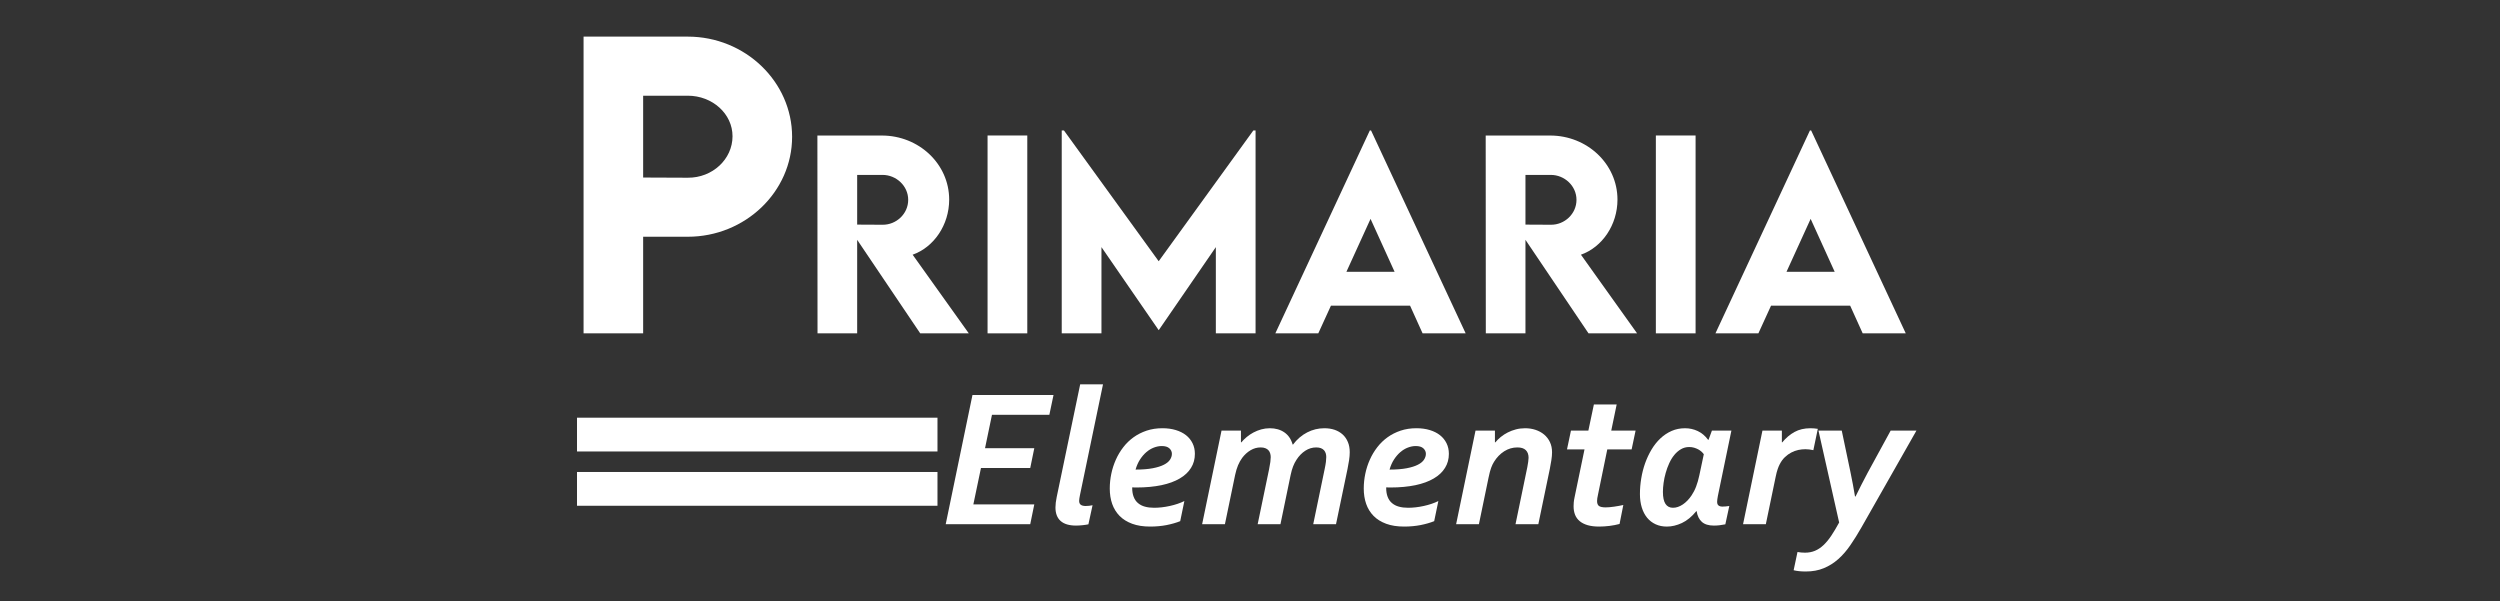
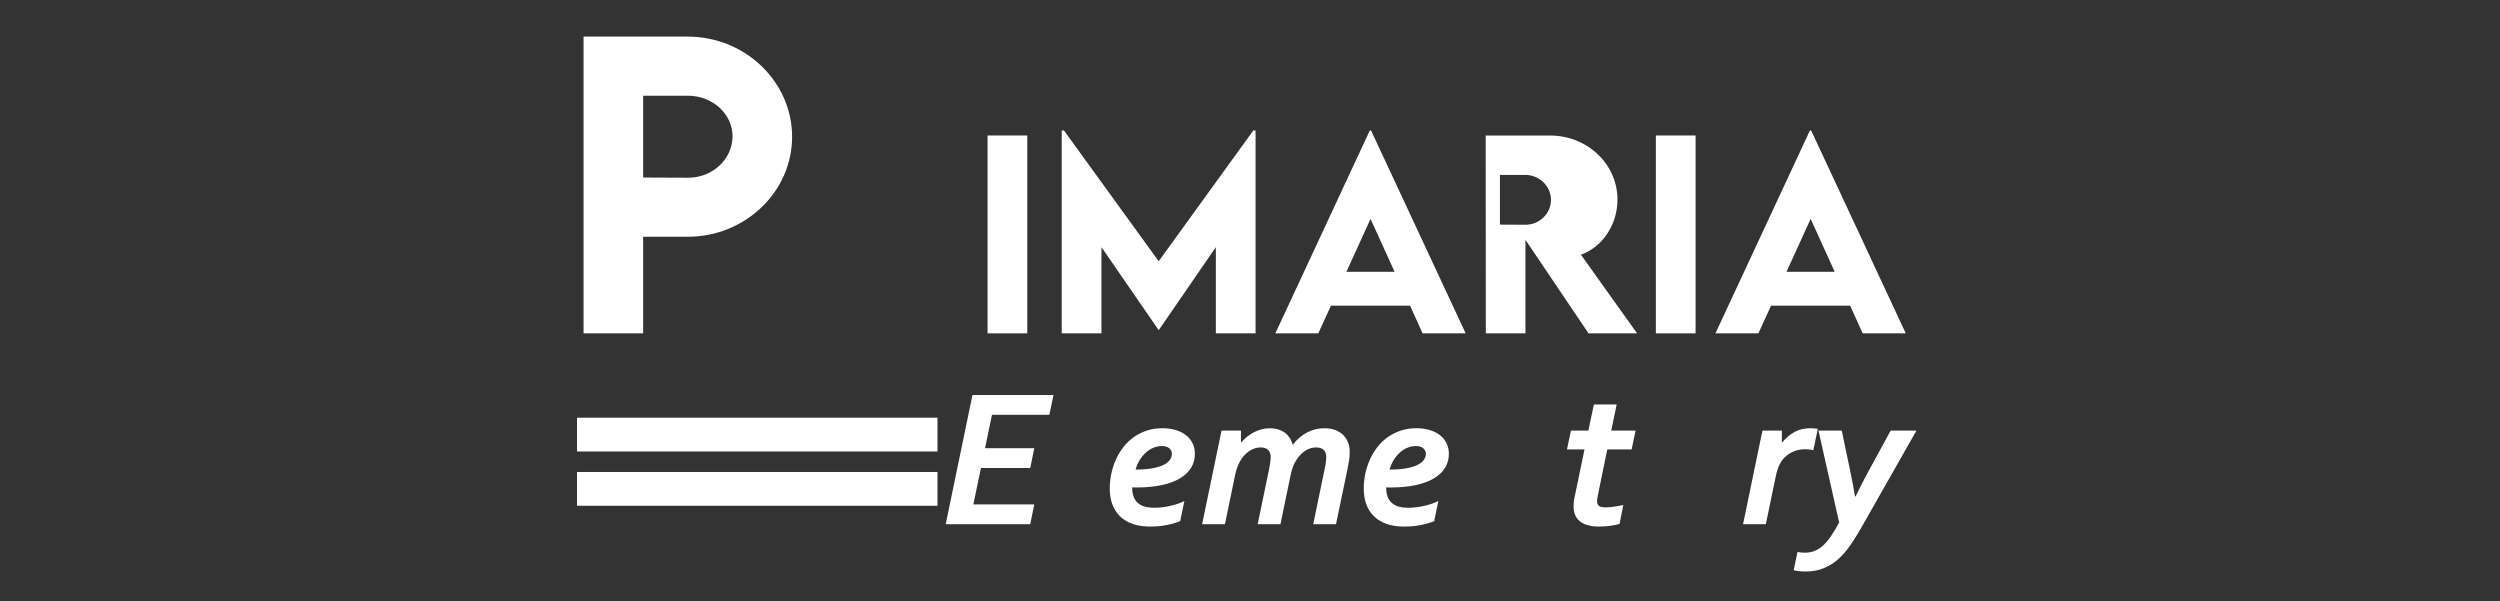
<svg xmlns="http://www.w3.org/2000/svg" xml:space="preserve" width="370px" height="89px" version="1.1" style="shape-rendering:geometricPrecision; text-rendering:geometricPrecision; image-rendering:optimizeQuality; fill-rule:evenodd; clip-rule:evenodd" viewBox="0 0 370 89">
  <rect x="0" y="0" width="370" height="89" fill="#333333" stroke="none" />
  <defs>
    <style type="text/css">
   
    .str0 {stroke:white;stroke-width:5;stroke-linecap:square;stroke-miterlimit:22.926}
    .fil1 {fill:none}
    .fil0 {fill:white;fill-rule:nonzero}
   
  </style>
  </defs>
  <g id="Capa_x0020_1">
    <path class="fil0" d="M86.368 49.336l8.818 0 0 -14.298 6.605 0c8.502,0 15.441,-6.66 15.441,-14.79 0,-8.149 -6.939,-14.828 -15.441,-14.828l-15.423 0 0 43.916zm15.423 -23.033l-6.605 -0.028 0 -12.111 6.605 0c3.656,0 6.623,2.689 6.623,6 0,3.395 -2.967,6.168 -6.623,6.139z" />
-     <path id="_1" class="fil0" d="M143.381 49.336l-8.31 -11.64c3.138,-1.11 5.408,-4.397 5.408,-8.155 0,-5.272 -4.484,-9.482 -9.96,-9.482l-9.544 0 0.019 29.277 5.867 0 0 -13.842 9.333 13.842 7.187 0zm-16.52 -23.448l3.776 0c1.979,0 3.777,1.6 3.777,3.69 0,2.084 -1.78,3.702 -3.777,3.684l-3.776 -0.019 0 -7.355z" />
    <polygon id="_2" class="fil0" points="146.159,49.336 152.039,49.336 152.039,20.052 146.159,20.052 " />
    <polygon id="_3" class="fil0" points="185.495,19.308 171.486,38.663 157.465,19.308 157.136,19.308 157.136,49.336 163.016,49.336 163.016,36.574 171.474,48.846 171.505,48.846 179.945,36.574 179.945,49.336 185.824,49.336 185.824,19.308 " />
    <path id="_4" class="fil0" d="M210.543 49.336l6.375 0 -14.002 -30.028 -0.181 0 -13.984 30.028 6.357 0 1.873 -4.099 11.708 0 1.854 4.099zm-11.274 -9.11l3.572 -7.832 3.559 7.832 -7.131 0z" />
-     <path id="_5" class="fil0" d="M242.289 49.336l-8.31 -11.64c3.138,-1.11 5.407,-4.397 5.407,-8.155 0,-5.272 -4.483,-9.482 -9.959,-9.482l-9.544 0 0.018 29.277 5.867 0 0 -13.842 9.333 13.842 7.188 0zm-16.521 -23.448l3.777 0c1.978,0 3.776,1.6 3.776,3.69 0,2.084 -1.78,3.702 -3.776,3.684l-3.777 -0.019 0 -7.355z" />
+     <path id="_5" class="fil0" d="M242.289 49.336l-8.31 -11.64c3.138,-1.11 5.407,-4.397 5.407,-8.155 0,-5.272 -4.483,-9.482 -9.959,-9.482l-9.544 0 0.018 29.277 5.867 0 0 -13.842 9.333 13.842 7.188 0zm-16.521 -23.448c1.978,0 3.776,1.6 3.776,3.69 0,2.084 -1.78,3.702 -3.776,3.684l-3.777 -0.019 0 -7.355z" />
    <polygon id="_6" class="fil0" points="245.067,49.336 250.946,49.336 250.946,20.052 245.067,20.052 " />
    <path id="_7" class="fil0" d="M275.678 49.336l6.375 0 -14.003 -30.028 -0.18 0 -13.984 30.028 6.356 0 1.873 -4.099 11.708 0 1.855 4.099zm-11.275 -9.11l3.573 -7.832 3.559 7.832 -7.132 0z" />
    <polygon class="fil0" points="144.056,74.652 153.075,74.652 152.475,77.581 139.966,77.581 143.924,58.459 155.921,58.459 155.305,61.387 146.813,61.387 145.784,66.336 153.075,66.336 152.475,69.265 145.183,69.265 " />
-     <path id="_1_0" class="fil0" d="M159.868 56.878l3.378 0 -3.417 16.423c-0.077,0.38 -0.116,0.659 -0.116,0.829 0,0.264 0.082,0.459 0.243,0.576 0.162,0.122 0.406,0.181 0.727,0.181 0.328,0 0.664,-0.039 1.016,-0.112l-0.615 2.825c-0.215,0.049 -0.498,0.088 -0.84,0.127 -0.346,0.039 -0.673,0.059 -0.99,0.059 -1.011,0 -1.767,-0.225 -2.28,-0.679 -0.507,-0.453 -0.766,-1.117 -0.766,-1.996 0,-0.453 0.063,-0.976 0.186,-1.557l3.474 -16.676z" />
    <path id="_2_1" class="fil0" d="M173.441 67.166c0,-0.313 -0.127,-0.581 -0.371,-0.81 -0.249,-0.229 -0.625,-0.342 -1.132,-0.342 -0.381,0 -0.766,0.078 -1.167,0.229 -0.395,0.152 -0.766,0.376 -1.112,0.674 -0.347,0.298 -0.659,0.663 -0.938,1.093 -0.278,0.434 -0.497,0.928 -0.658,1.489 1.01,0 1.859,-0.068 2.548,-0.201 0.683,-0.131 1.239,-0.307 1.658,-0.526 0.42,-0.215 0.718,-0.464 0.899,-0.747 0.18,-0.279 0.273,-0.566 0.273,-0.859zm3.402 -0.005c0,0.776 -0.186,1.469 -0.567,2.079 -0.375,0.615 -0.932,1.142 -1.664,1.571 -0.732,0.435 -1.64,0.767 -2.718,0.996 -1.074,0.224 -2.313,0.342 -3.714,0.342 -0.161,0 -0.366,-0.005 -0.615,-0.015l0 0.088c0,0.503 0.073,0.942 0.219,1.318 0.147,0.381 0.362,0.688 0.645,0.922 0.283,0.239 0.62,0.415 1.02,0.522 0.4,0.112 0.849,0.166 1.347,0.166 0.742,0 1.522,-0.087 2.342,-0.268 0.82,-0.181 1.538,-0.425 2.148,-0.728l-0.615 2.978c-0.591,0.239 -1.269,0.429 -2.025,0.581 -0.757,0.146 -1.567,0.219 -2.421,0.219 -1.021,0 -1.909,-0.136 -2.66,-0.414 -0.756,-0.279 -1.376,-0.664 -1.87,-1.167 -0.487,-0.498 -0.854,-1.093 -1.093,-1.777 -0.239,-0.688 -0.356,-1.444 -0.356,-2.274 0,-0.737 0.078,-1.464 0.229,-2.186 0.152,-0.728 0.377,-1.42 0.674,-2.084 0.293,-0.659 0.659,-1.274 1.098,-1.84 0.439,-0.571 0.947,-1.059 1.523,-1.474 0.576,-0.415 1.225,-0.742 1.938,-0.981 0.717,-0.239 1.493,-0.356 2.332,-0.356 0.733,0 1.396,0.092 1.987,0.273 0.59,0.18 1.093,0.434 1.508,0.761 0.415,0.327 0.737,0.727 0.966,1.196 0.229,0.464 0.342,0.981 0.342,1.552z" />
    <path id="_3_2" class="fil0" d="M191.367 65.795c0.59,-0.782 1.288,-1.382 2.089,-1.797 0.8,-0.414 1.65,-0.619 2.547,-0.619 0.562,0 1.069,0.078 1.528,0.234 0.459,0.161 0.854,0.39 1.186,0.693 0.337,0.308 0.59,0.678 0.771,1.118 0.185,0.439 0.273,0.942 0.273,1.517 0,0.352 -0.034,0.742 -0.097,1.172 -0.068,0.429 -0.146,0.859 -0.23,1.288l-1.703 8.18 -3.373 0 1.685 -8.126c0.097,-0.459 0.16,-0.825 0.195,-1.103 0.034,-0.278 0.049,-0.513 0.049,-0.703 0,-0.2 -0.025,-0.386 -0.078,-0.556 -0.054,-0.171 -0.137,-0.322 -0.25,-0.454 -0.116,-0.127 -0.268,-0.23 -0.458,-0.308 -0.191,-0.073 -0.425,-0.112 -0.703,-0.112 -0.571,0 -1.108,0.161 -1.615,0.488 -0.503,0.327 -0.938,0.771 -1.299,1.332 -0.19,0.289 -0.356,0.61 -0.502,0.977 -0.142,0.361 -0.264,0.795 -0.371,1.298l-1.503 7.267 -3.373 0 1.688 -8.126c0.093,-0.454 0.157,-0.825 0.191,-1.099 0.034,-0.278 0.054,-0.512 0.054,-0.702 0,-0.2 -0.03,-0.386 -0.083,-0.561 -0.049,-0.171 -0.132,-0.322 -0.249,-0.449 -0.112,-0.132 -0.269,-0.235 -0.459,-0.308 -0.19,-0.078 -0.42,-0.117 -0.698,-0.117 -0.527,0 -1.024,0.137 -1.493,0.415 -0.473,0.278 -0.889,0.659 -1.255,1.147 -0.224,0.312 -0.429,0.673 -0.6,1.079 -0.171,0.405 -0.312,0.878 -0.43,1.425l-1.512 7.296 -3.373 0 2.87 -13.851 2.875 0 0 1.737 0.058 0c0.23,-0.278 0.498,-0.541 0.8,-0.795 0.308,-0.254 0.635,-0.474 0.996,-0.664 0.357,-0.19 0.737,-0.342 1.147,-0.459 0.41,-0.112 0.835,-0.17 1.274,-0.17 0.849,0 1.566,0.205 2.162,0.619 0.591,0.415 0.996,1.015 1.215,1.797l0.054 0z" />
    <path id="_4_3" class="fil0" d="M211.031 67.166c0,-0.313 -0.127,-0.581 -0.371,-0.81 -0.249,-0.229 -0.625,-0.342 -1.133,-0.342 -0.38,0 -0.766,0.078 -1.166,0.229 -0.395,0.152 -0.766,0.376 -1.113,0.674 -0.346,0.298 -0.659,0.663 -0.937,1.093 -0.278,0.434 -0.498,0.928 -0.658,1.489 1.01,0 1.859,-0.068 2.547,-0.201 0.684,-0.131 1.24,-0.307 1.659,-0.526 0.42,-0.215 0.718,-0.464 0.899,-0.747 0.18,-0.279 0.273,-0.566 0.273,-0.859zm3.402 -0.005c0,0.776 -0.186,1.469 -0.567,2.079 -0.375,0.615 -0.932,1.142 -1.664,1.571 -0.732,0.435 -1.64,0.767 -2.718,0.996 -1.074,0.224 -2.313,0.342 -3.714,0.342 -0.161,0 -0.366,-0.005 -0.615,-0.015l0 0.088c0,0.503 0.073,0.942 0.219,1.318 0.147,0.381 0.361,0.688 0.644,0.922 0.284,0.239 0.62,0.415 1.021,0.522 0.4,0.112 0.849,0.166 1.347,0.166 0.742,0 1.522,-0.087 2.342,-0.268 0.82,-0.181 1.538,-0.425 2.148,-0.728l-0.616 2.978c-0.59,0.239 -1.268,0.429 -2.025,0.581 -0.756,0.146 -1.566,0.219 -2.42,0.219 -1.021,0 -1.909,-0.136 -2.66,-0.414 -0.757,-0.279 -1.377,-0.664 -1.87,-1.167 -0.488,-0.498 -0.854,-1.093 -1.093,-1.777 -0.239,-0.688 -0.356,-1.444 -0.356,-2.274 0,-0.737 0.078,-1.464 0.229,-2.186 0.151,-0.728 0.376,-1.42 0.674,-2.084 0.293,-0.659 0.658,-1.274 1.098,-1.84 0.439,-0.571 0.947,-1.059 1.523,-1.474 0.576,-0.415 1.225,-0.742 1.937,-0.981 0.717,-0.239 1.493,-0.356 2.333,-0.356 0.732,0 1.396,0.092 1.987,0.273 0.59,0.18 1.093,0.434 1.507,0.761 0.416,0.327 0.737,0.727 0.967,1.196 0.229,0.464 0.342,0.981 0.342,1.552z" />
-     <path id="_5_4" class="fil0" d="M218.879 77.581l-3.373 0 2.87 -13.851 2.874 0 0 1.737 0.059 0c0.23,-0.278 0.498,-0.541 0.805,-0.795 0.313,-0.254 0.654,-0.474 1.025,-0.664 0.371,-0.19 0.776,-0.342 1.211,-0.459 0.429,-0.112 0.888,-0.17 1.362,-0.17 0.546,0 1.058,0.078 1.537,0.234 0.483,0.161 0.907,0.39 1.274,0.693 0.366,0.308 0.653,0.678 0.864,1.118 0.209,0.439 0.317,0.942 0.317,1.517 0,0.352 -0.035,0.742 -0.103,1.172 -0.068,0.429 -0.141,0.859 -0.229,1.288l-1.699 8.18 -3.377 0 1.747 -8.443c0.054,-0.298 0.103,-0.562 0.132,-0.796 0.034,-0.234 0.054,-0.43 0.054,-0.59 0,-0.489 -0.137,-0.864 -0.411,-1.133 -0.268,-0.268 -0.688,-0.4 -1.249,-0.4 -0.698,0 -1.342,0.19 -1.947,0.571 -0.6,0.385 -1.098,0.898 -1.498,1.547 -0.078,0.127 -0.152,0.259 -0.225,0.4 -0.068,0.147 -0.136,0.308 -0.205,0.488 -0.068,0.181 -0.132,0.391 -0.195,0.625 -0.059,0.234 -0.122,0.508 -0.19,0.825l-1.43 6.906z" />
    <path id="_6_5" class="fil0" d="M241.48 66.512l-3.602 0 -1.371 6.676c-0.049,0.21 -0.083,0.396 -0.108,0.552 -0.024,0.156 -0.033,0.293 -0.033,0.41 0,0.351 0.092,0.595 0.283,0.737 0.19,0.136 0.526,0.205 1,0.205 0.327,0 0.742,-0.035 1.244,-0.108 0.508,-0.073 0.957,-0.156 1.357,-0.248l-0.556 2.811c-0.459,0.122 -0.957,0.219 -1.493,0.288 -0.537,0.063 -1.045,0.097 -1.524,0.097 -0.658,0 -1.224,-0.068 -1.703,-0.205 -0.473,-0.141 -0.868,-0.336 -1.175,-0.595 -0.313,-0.259 -0.543,-0.571 -0.689,-0.942 -0.147,-0.371 -0.22,-0.791 -0.22,-1.26 0,-0.16 0.01,-0.356 0.025,-0.58 0.02,-0.22 0.063,-0.493 0.132,-0.806l1.459 -7.032 -2.592 0 0.586 -2.782 2.577 0 0.815 -3.866 3.373 0 -0.801 3.866 3.602 0 -0.586 2.782z" />
-     <path id="_7_6" class="fil0" d="M254.135 74.257c0,0.259 0.068,0.444 0.205,0.552 0.141,0.112 0.332,0.166 0.581,0.166 0.278,0 0.615,-0.03 1.015,-0.088l-0.586 2.713c-0.59,0.123 -1.156,0.186 -1.703,0.186 -0.781,0 -1.371,-0.186 -1.776,-0.552 -0.406,-0.371 -0.664,-0.893 -0.767,-1.576l-0.058 0c-0.659,0.81 -1.367,1.391 -2.123,1.747 -0.757,0.352 -1.499,0.527 -2.226,0.527 -0.62,0 -1.176,-0.112 -1.669,-0.341 -0.498,-0.23 -0.917,-0.557 -1.259,-0.972 -0.342,-0.419 -0.605,-0.927 -0.786,-1.517 -0.18,-0.591 -0.273,-1.25 -0.273,-1.972 0,-0.771 0.063,-1.552 0.195,-2.333 0.127,-0.781 0.322,-1.532 0.576,-2.25 0.259,-0.722 0.576,-1.396 0.952,-2.025 0.375,-0.625 0.815,-1.177 1.308,-1.64 0.498,-0.469 1.049,-0.835 1.659,-1.104 0.61,-0.268 1.274,-0.399 1.986,-0.399 0.659,0 1.284,0.136 1.875,0.414 0.59,0.278 1.107,0.708 1.542,1.299l0.059 0 0.502 -1.362 2.884 0 -2 9.659c-0.039,0.18 -0.064,0.346 -0.084,0.507 -0.019,0.156 -0.029,0.278 -0.029,0.361zm-1.971 -7.033c-0.088,-0.122 -0.201,-0.248 -0.337,-0.375 -0.142,-0.127 -0.303,-0.239 -0.488,-0.342 -0.186,-0.098 -0.391,-0.181 -0.615,-0.249 -0.225,-0.064 -0.464,-0.098 -0.722,-0.098 -0.45,0 -0.855,0.108 -1.221,0.323 -0.366,0.215 -0.698,0.497 -0.986,0.854 -0.293,0.356 -0.541,0.766 -0.751,1.23 -0.21,0.459 -0.386,0.937 -0.523,1.434 -0.141,0.493 -0.244,0.982 -0.307,1.46 -0.068,0.483 -0.102,0.927 -0.102,1.337 0,0.806 0.127,1.401 0.38,1.781 0.254,0.381 0.62,0.571 1.108,0.571 0.488,0 0.971,-0.166 1.46,-0.492 0.483,-0.328 0.917,-0.776 1.298,-1.347 0.258,-0.386 0.483,-0.815 0.668,-1.304 0.186,-0.483 0.342,-1.039 0.478,-1.669l0.66 -3.114z" />
    <path id="_8" class="fil0" d="M268.377 66.624c-0.41,-0.092 -0.805,-0.141 -1.186,-0.141 -0.342,0 -0.688,0.039 -1.044,0.112 -0.352,0.078 -0.694,0.2 -1.03,0.375 -0.332,0.172 -0.645,0.396 -0.942,0.679 -0.298,0.278 -0.552,0.629 -0.771,1.049 -0.108,0.201 -0.21,0.444 -0.308,0.733 -0.102,0.283 -0.205,0.678 -0.307,1.185l-1.445 6.965 -3.372 0 2.869 -13.851 2.875 0 0 1.737 0.058 0c0.542,-0.659 1.147,-1.171 1.816,-1.537 0.669,-0.366 1.45,-0.551 2.348,-0.551 0.351,0 0.717,0.029 1.098,0.088l-0.659 3.157z" />
    <path id="_9" class="fil0" d="M269.133 63.73l3.446 0 1.274 6.072c0.278,1.337 0.507,2.557 0.688,3.675l0.082 0c0.538,-1.108 1.128,-2.265 1.772,-3.476l3.422 -6.271 3.816 0 -8.136 14.319c-0.542,0.952 -1.088,1.831 -1.64,2.631 -0.546,0.8 -1.142,1.488 -1.791,2.065 -0.649,0.575 -1.361,1.024 -2.147,1.347 -0.781,0.326 -1.665,0.488 -2.66,0.488 -0.732,0 -1.333,-0.064 -1.801,-0.186l0.571 -2.699c0.366,0.069 0.732,0.102 1.103,0.102 0.542,0 1.035,-0.092 1.479,-0.278 0.444,-0.185 0.864,-0.463 1.259,-0.834 0.395,-0.371 0.781,-0.835 1.152,-1.391 0.371,-0.556 0.761,-1.211 1.171,-1.962l-3.06 -13.602z" />
    <line class="fil1 str0" x1="87.897" y1="64.318" x2="136.247" y2="64.318" />
    <line class="fil1 str0" x1="87.897" y1="72.353" x2="136.247" y2="72.353" />
  </g>
</svg>